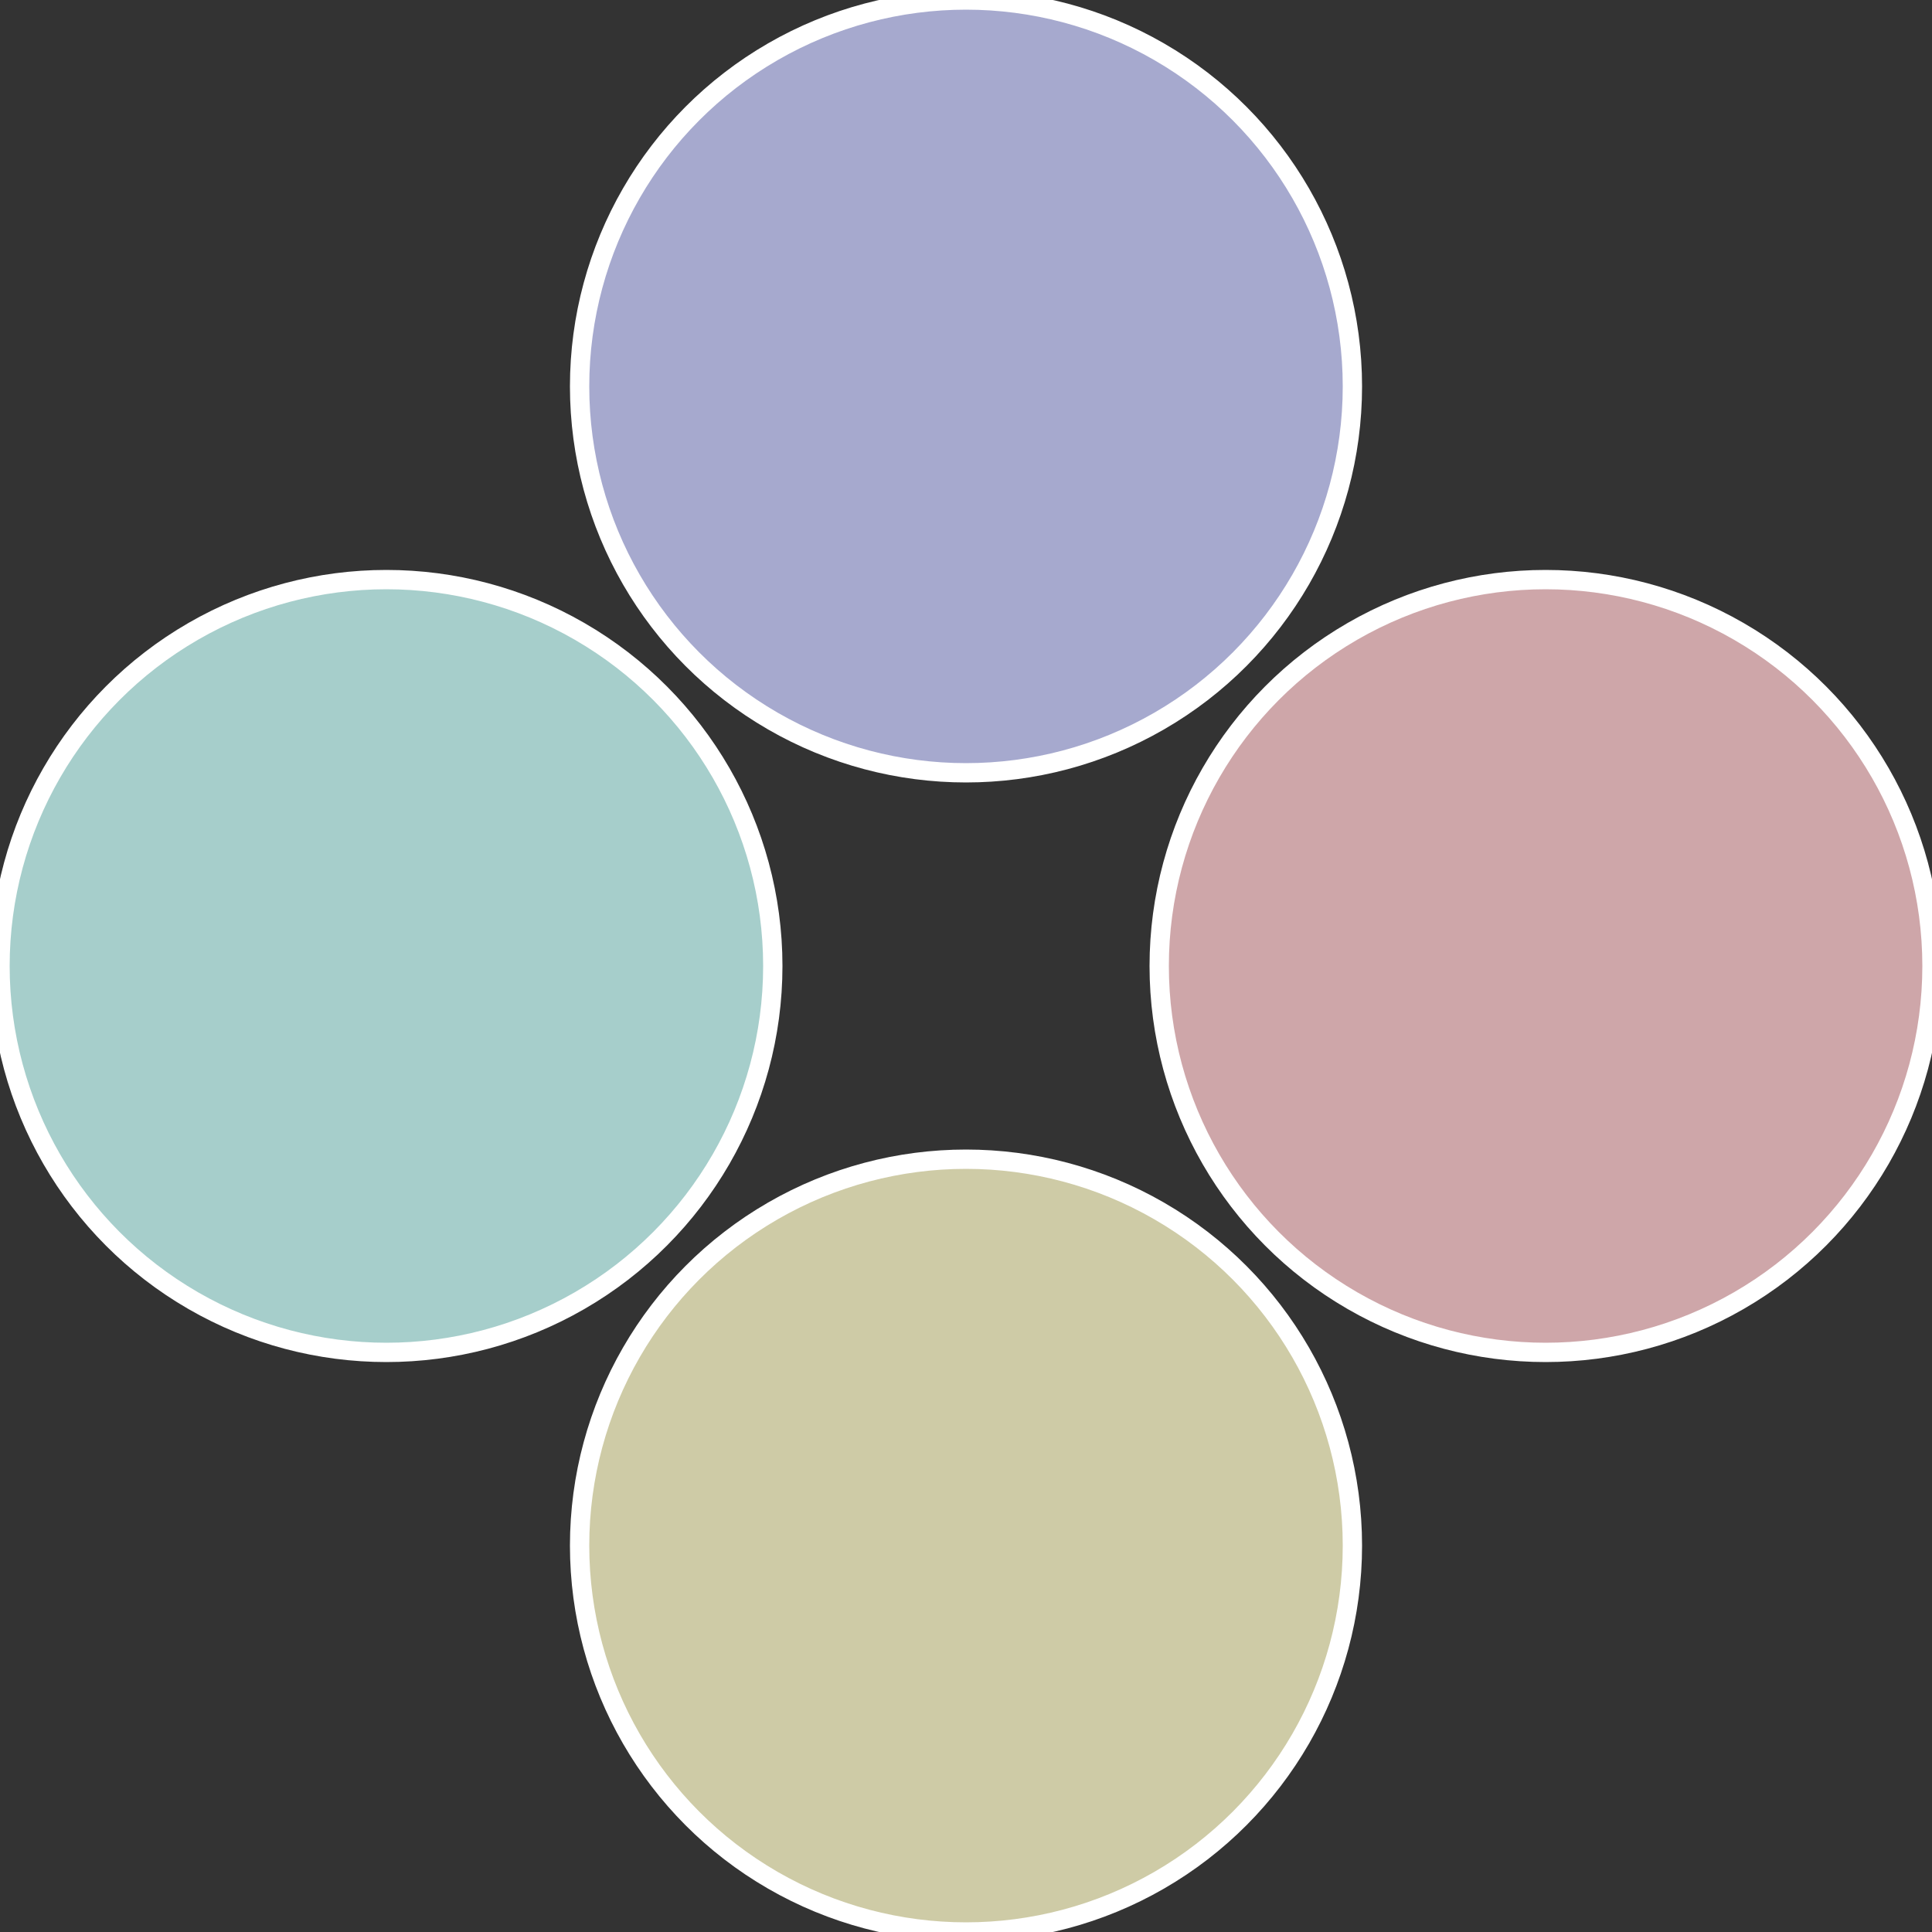
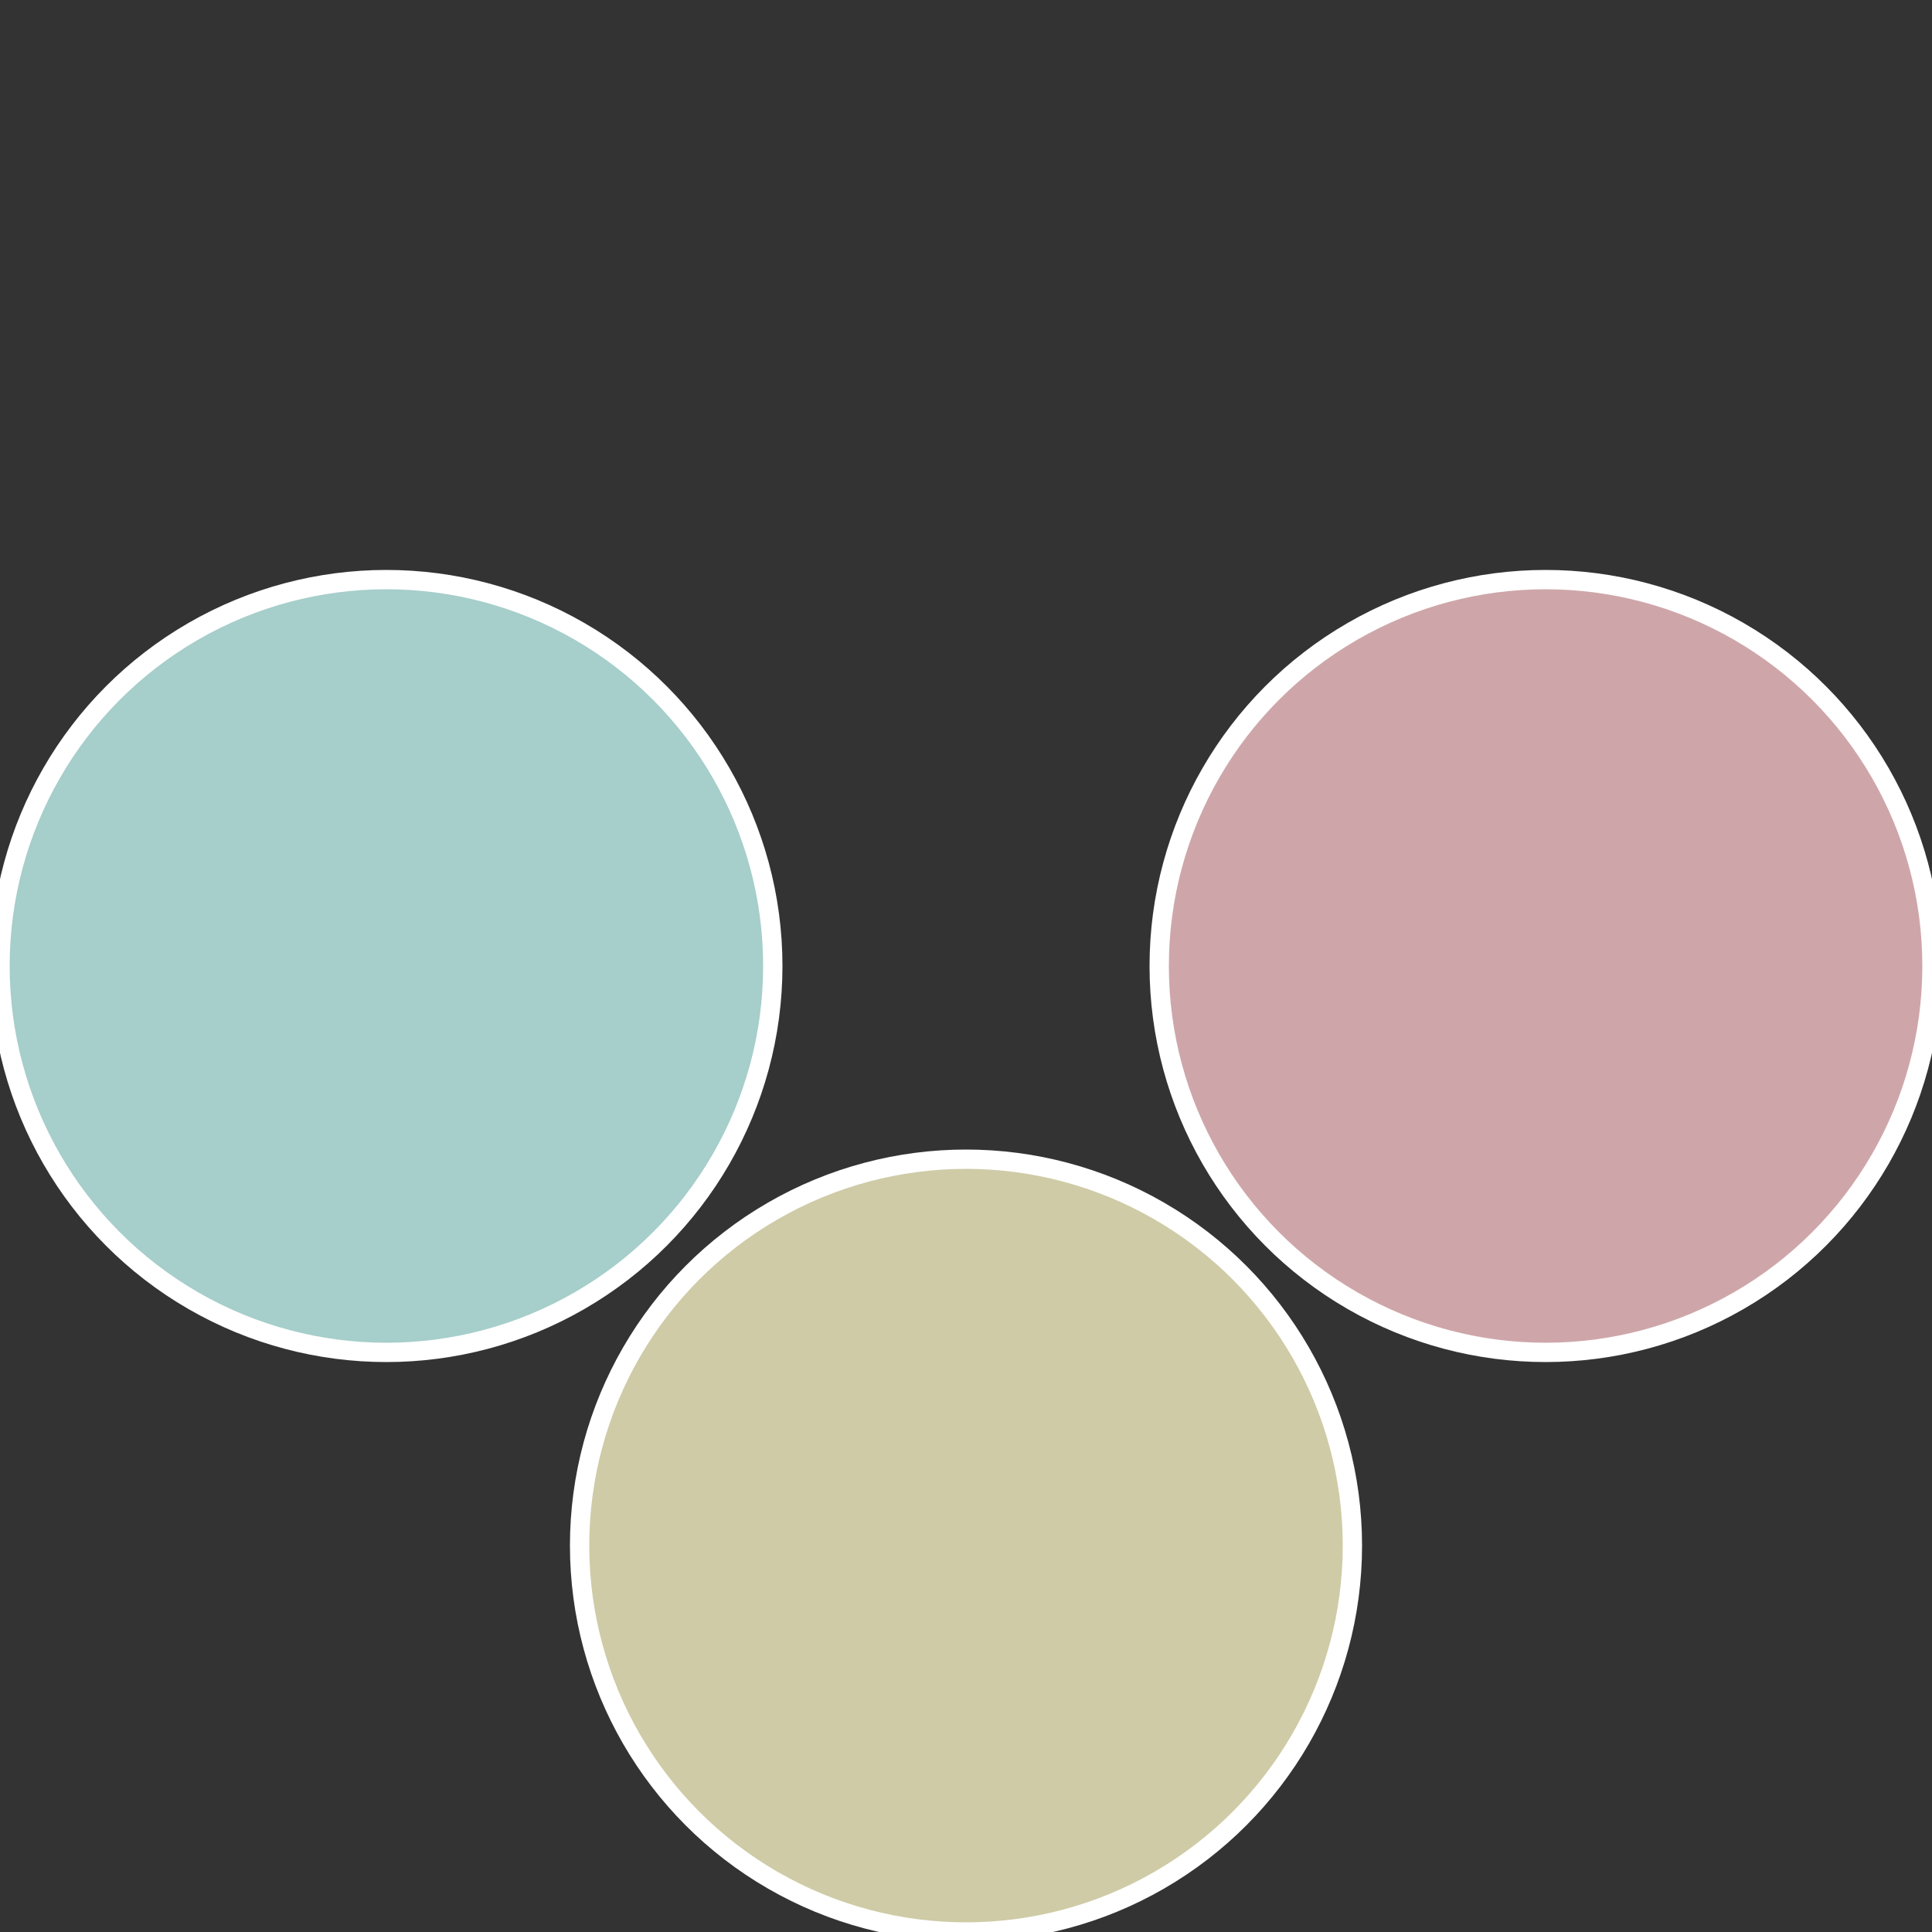
<svg xmlns="http://www.w3.org/2000/svg" width="500" height="500" viewBox="-1 -1 2 2">
  <rect x="-1" y="-1" width="2" height="2" fill="#333333" stroke="none" />
  <circle cx="0.6" cy="0" r="0.4" fill="#cea6a9" stroke="#fff" stroke-width="1%" />
  <circle cx="3.6739403974421E-17" cy="0.6" r="0.4" fill="#cecba6" stroke="#fff" stroke-width="1%" />
  <circle cx="-0.6" cy="7.3478807948841E-17" r="0.4" fill="#a6cecb" stroke="#fff" stroke-width="1%" />
-   <circle cx="-1.1021821192326E-16" cy="-0.6" r="0.4" fill="#a6a9ce" stroke="#fff" stroke-width="1%" />
</svg>